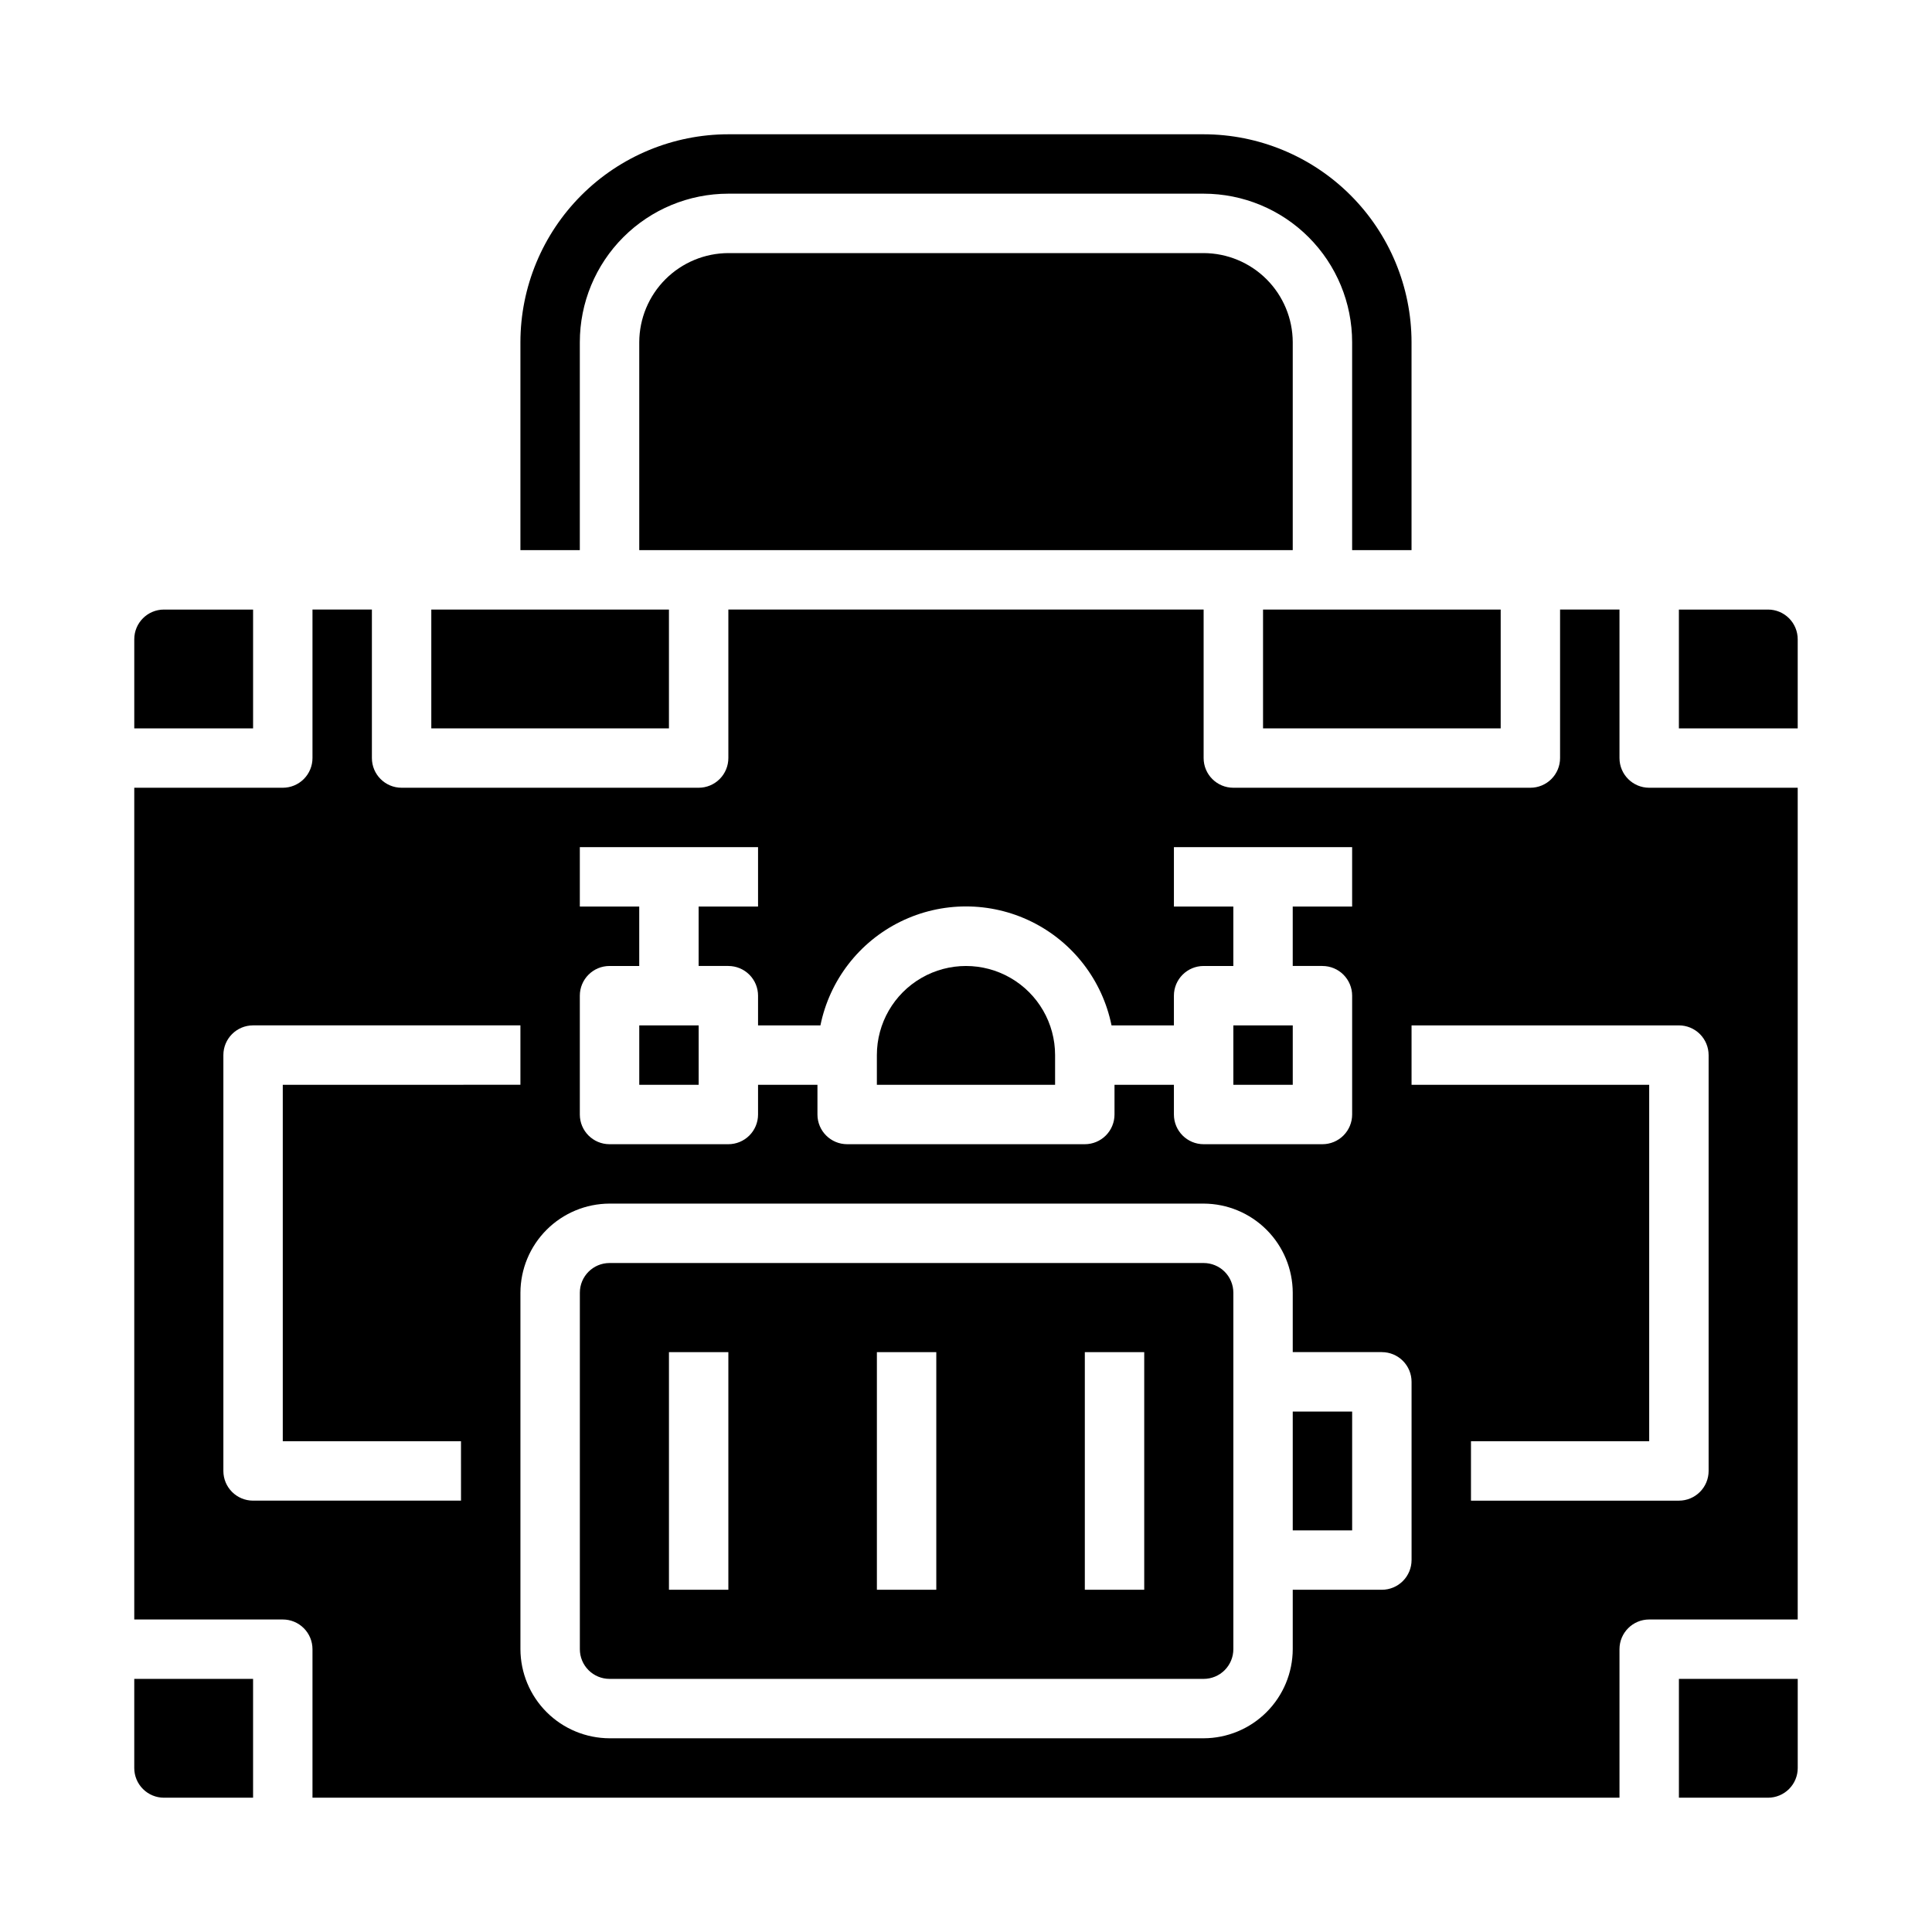
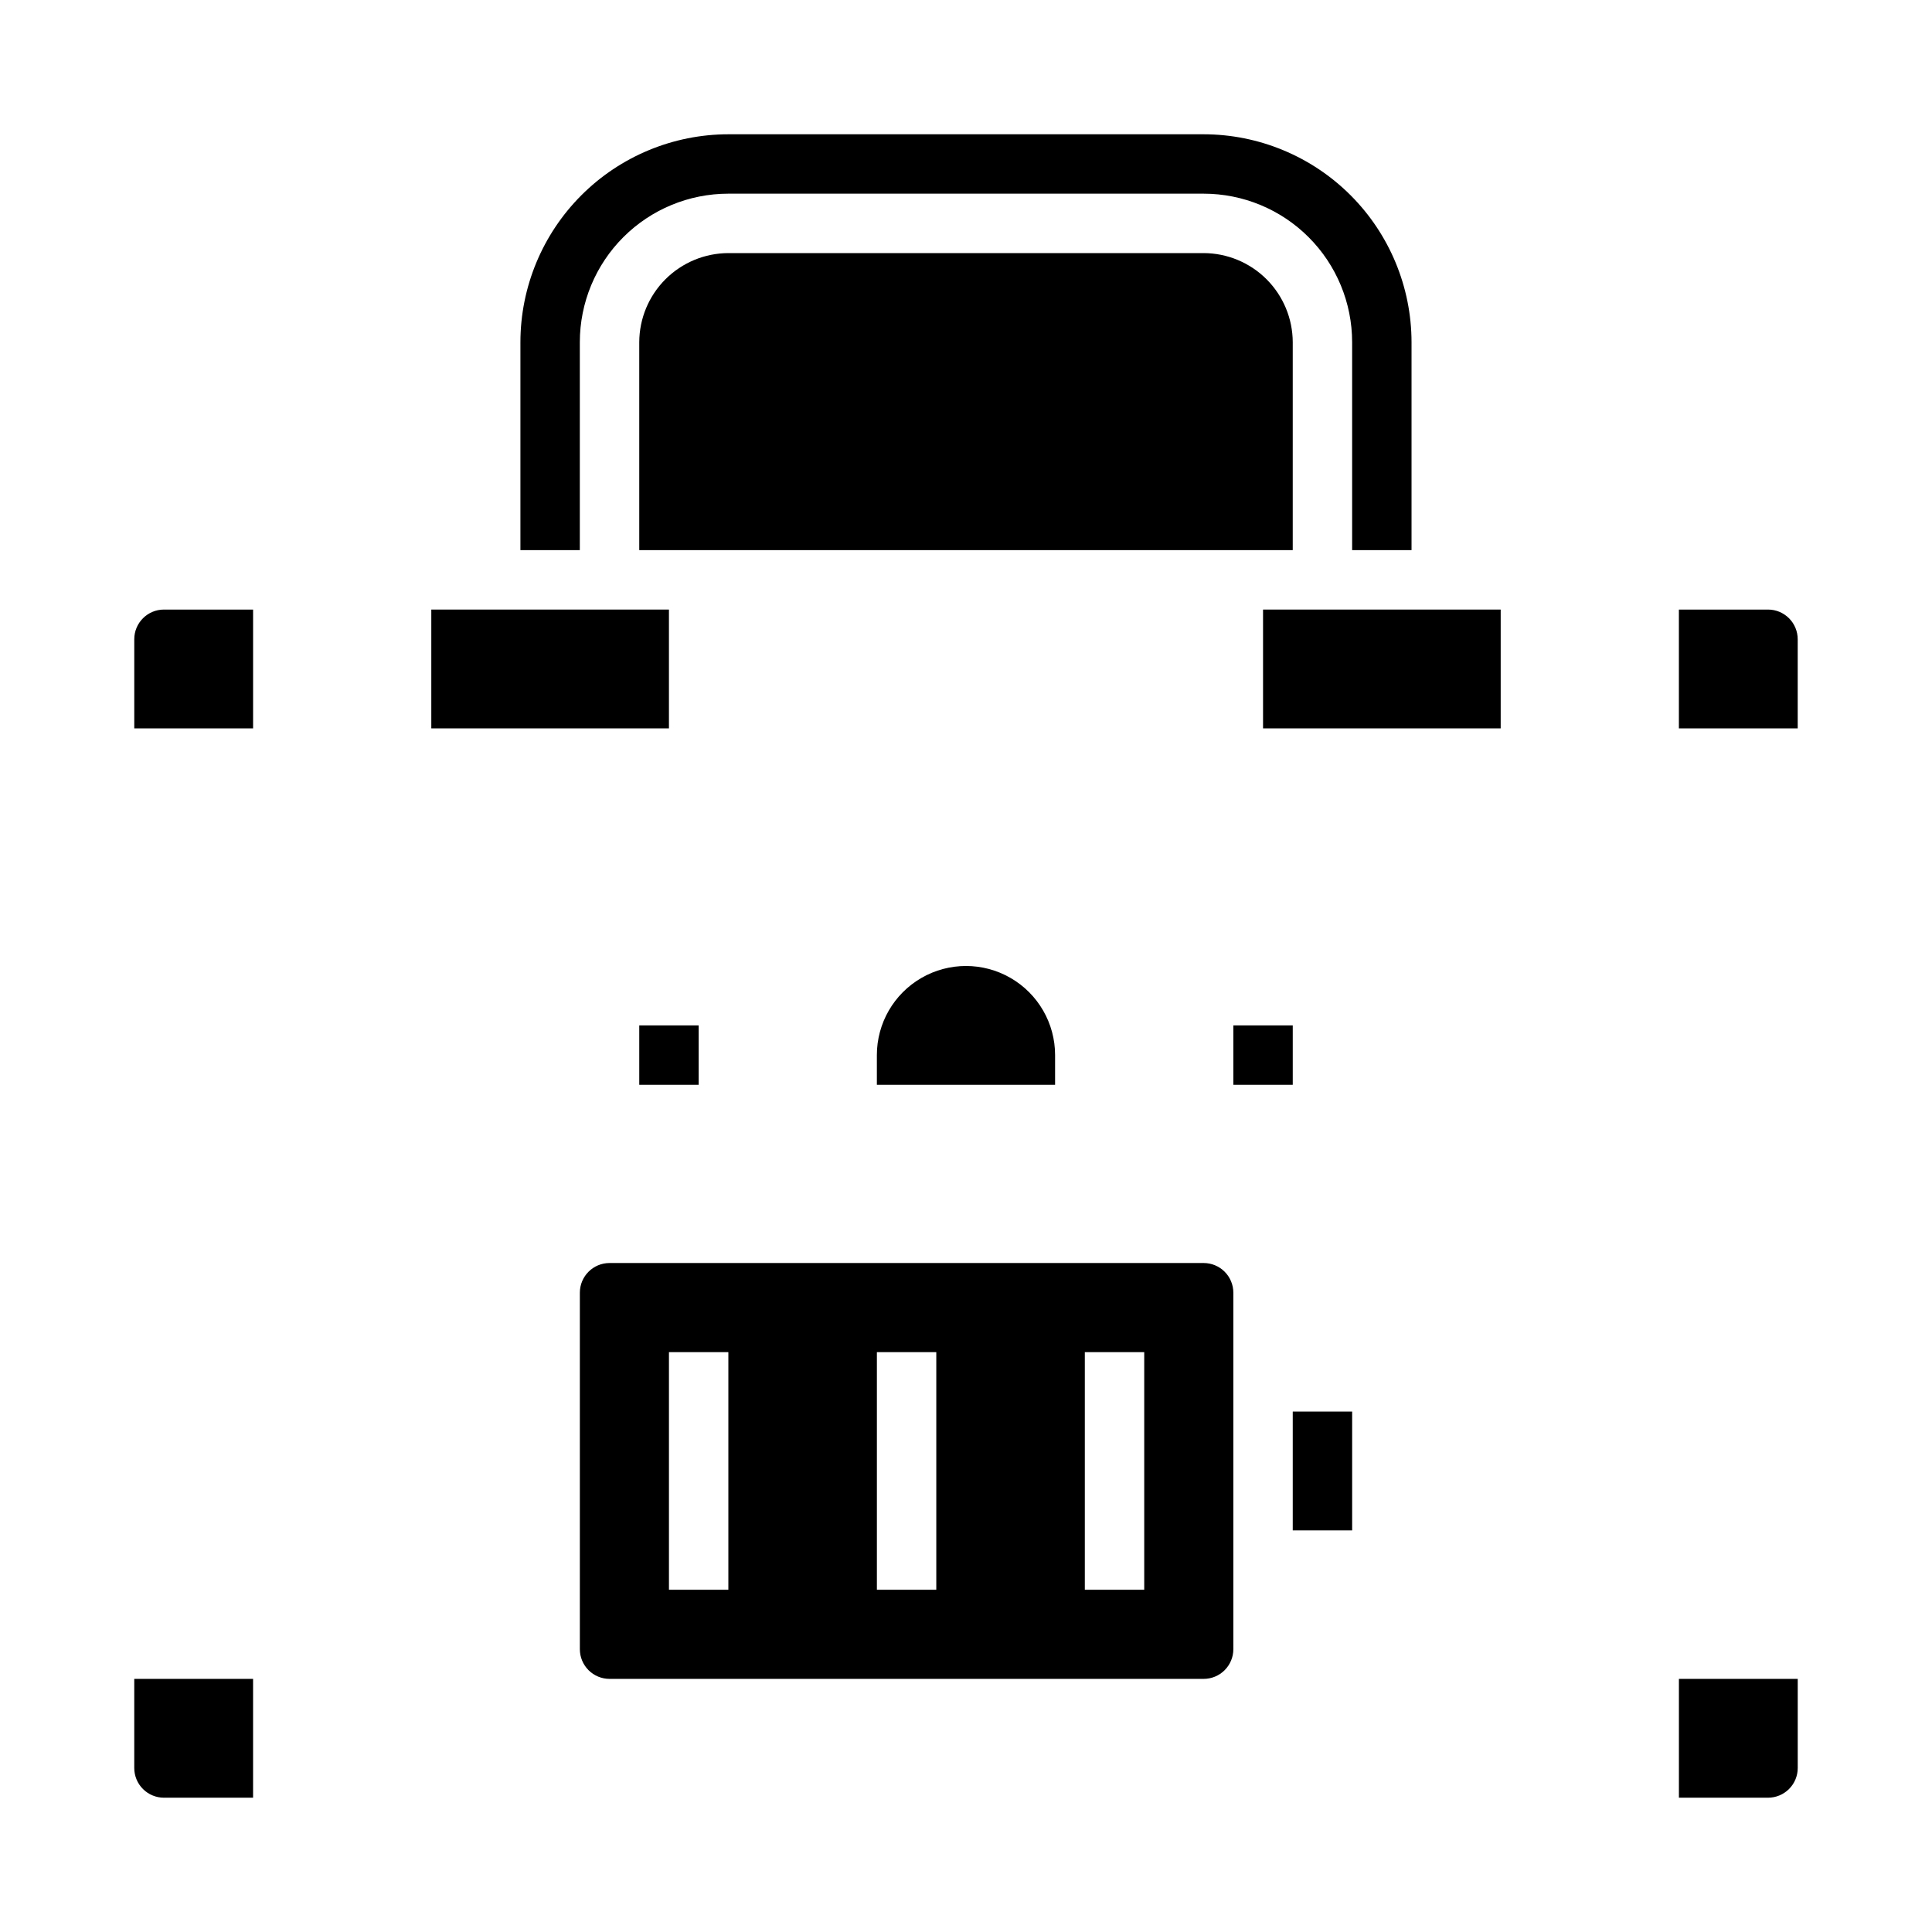
<svg xmlns="http://www.w3.org/2000/svg" fill="#000000" width="800px" height="800px" version="1.1" viewBox="144 144 512 512">
  <g>
    <path d="m179.58 612.54c0 2.09 0.828 4.09 2.305 5.566 1.477 1.477 3.481 2.305 5.566 2.305h23.617v-31.488h-31.488z" />
    <path d="m470.85 415.74h15.742v15.742h-15.742z" />
    <path d="m423.61 423.61c0-8.438-4.5-16.23-11.809-20.449-7.305-4.219-16.309-4.219-23.613 0-7.309 4.219-11.809 12.012-11.809 20.449v7.871h47.23z" />
    <path d="m313.41 415.74h15.742v15.742h-15.742z" />
    <path d="m258.3 305.54h62.977v31.488h-62.977z" />
    <path d="m486.59 234.69c-0.02-6.258-2.512-12.254-6.938-16.68-4.426-4.426-10.422-6.918-16.676-6.938h-125.95c-6.258 0.02-12.254 2.512-16.68 6.938-4.426 4.426-6.918 10.422-6.938 16.68v55.105l173.18-0.004z" />
    <path d="m211.07 305.54h-23.617c-4.348 0-7.871 3.523-7.871 7.871v23.617h31.488z" />
    <path d="m478.72 305.54h62.977v31.488h-62.977z" />
    <path d="m297.66 234.69c0-10.441 4.144-20.453 11.527-27.832 7.379-7.383 17.391-11.531 27.832-11.531h125.95c10.438 0 20.449 4.148 27.828 11.531 7.383 7.379 11.531 17.391 11.531 27.832v55.105h15.742v-55.105c-0.016-14.609-5.828-28.617-16.156-38.949-10.332-10.328-24.336-16.141-38.945-16.156h-125.95c-14.609 0.016-28.617 5.828-38.945 16.156-10.332 10.332-16.145 24.34-16.16 38.949v55.105h15.742z" />
    <path d="m588.93 620.41h23.617c2.09 0 4.09-0.828 5.566-2.305s2.305-3.477 2.305-5.566v-23.617h-31.488z" />
    <path d="m612.54 305.54h-23.617v31.488h31.488v-23.617c0-2.086-0.828-4.09-2.305-5.566-1.477-1.477-3.477-2.305-5.566-2.305z" />
-     <path d="m573.18 344.89v-39.359h-15.746v39.359c0 2.086-0.828 4.09-2.305 5.566-1.477 1.477-3.477 2.305-5.566 2.305h-78.719c-4.348 0-7.871-3.523-7.871-7.871v-39.359h-125.95v39.359c0 2.086-0.832 4.09-2.309 5.566-1.473 1.477-3.477 2.305-5.566 2.305h-78.719c-4.348 0-7.871-3.523-7.871-7.871v-39.359h-15.746v39.359c0 2.086-0.828 4.09-2.305 5.566-1.477 1.477-3.477 2.305-5.566 2.305h-39.359v220.42h39.359c2.09 0 4.09 0.828 5.566 2.305 1.477 1.477 2.305 3.481 2.305 5.566v39.359h346.37v-39.359c0-4.348 3.523-7.871 7.871-7.871h39.359v-220.42h-39.359c-4.348 0-7.871-3.523-7.871-7.871zm-275.52 62.977c0-4.348 3.523-7.871 7.871-7.871h7.871v-15.746h-15.742v-15.742h47.23v15.742h-15.746v15.742h7.871l0.004 0.004c2.086 0 4.09 0.828 5.566 2.305 1.477 1.477 2.305 3.477 2.305 5.566v7.871h16.531c2.426-11.957 10.262-22.109 21.211-27.492 10.949-5.379 23.773-5.379 34.723 0 10.949 5.383 18.785 15.535 21.211 27.492h16.531v-7.871c0-4.348 3.527-7.871 7.875-7.871h7.871v-15.746h-15.746v-15.742h47.23v15.742h-15.742v15.742h7.871v0.004c2.09 0 4.094 0.828 5.566 2.305 1.477 1.477 2.309 3.477 2.309 5.566v31.488c0 2.086-0.832 4.09-2.309 5.566-1.473 1.477-3.477 2.305-5.566 2.305h-31.484c-4.348 0-7.875-3.523-7.875-7.871v-7.871h-15.742v7.871c0 2.086-0.832 4.09-2.305 5.566-1.477 1.477-3.481 2.305-5.566 2.305h-62.977c-4.348 0-7.875-3.523-7.875-7.871v-7.871h-15.742v7.871c0 2.086-0.828 4.09-2.305 5.566-1.477 1.477-3.481 2.305-5.566 2.305h-31.488c-4.348 0-7.871-3.523-7.871-7.871zm-31.488 133.82h-55.105c-4.348 0-7.871-3.523-7.871-7.871v-110.21c0-4.348 3.523-7.871 7.871-7.871h70.848v15.742l-62.977 0.004v94.461h47.23zm251.91 15.742h-0.004c0 2.09-0.828 4.09-2.305 5.566-1.477 1.477-3.481 2.309-5.566 2.309h-23.617v15.742c-0.02 6.258-2.512 12.254-6.938 16.68-4.426 4.426-10.422 6.918-16.676 6.938h-157.44c-6.258-0.02-12.254-2.512-16.68-6.938s-6.918-10.422-6.938-16.68v-94.465c0.02-6.258 2.512-12.254 6.938-16.676 4.426-4.426 10.422-6.922 16.68-6.938h157.44c6.254 0.016 12.25 2.512 16.676 6.938 4.426 4.422 6.918 10.418 6.938 16.676v15.742h23.617v0.004c2.086 0 4.09 0.828 5.566 2.305 1.477 1.477 2.305 3.477 2.305 5.566zm78.719-133.82v110.21c0 2.086-0.832 4.09-2.309 5.566-1.477 1.477-3.477 2.305-5.566 2.305h-55.102v-15.746h47.23v-94.461h-62.977v-15.746h70.848c2.09 0 4.09 0.828 5.566 2.305 1.477 1.477 2.309 3.481 2.309 5.566z" />
    <path d="m486.59 518.08h15.742v31.488h-15.742z" />
    <path d="m470.85 581.05v-94.465c0-2.086-0.832-4.09-2.305-5.566-1.477-1.477-3.481-2.305-5.566-2.305h-157.44c-4.348 0-7.871 3.523-7.871 7.871v94.465c0 2.09 0.828 4.09 2.305 5.566 1.477 1.477 3.477 2.305 5.566 2.305h157.44c2.086 0 4.09-0.828 5.566-2.305 1.473-1.477 2.305-3.477 2.305-5.566zm-149.57-15.742v-62.977h15.742v62.977zm55.105 0v-62.977h15.742v62.977zm55.105 0v-62.977h15.742v62.977z" />
  </g>
</svg>